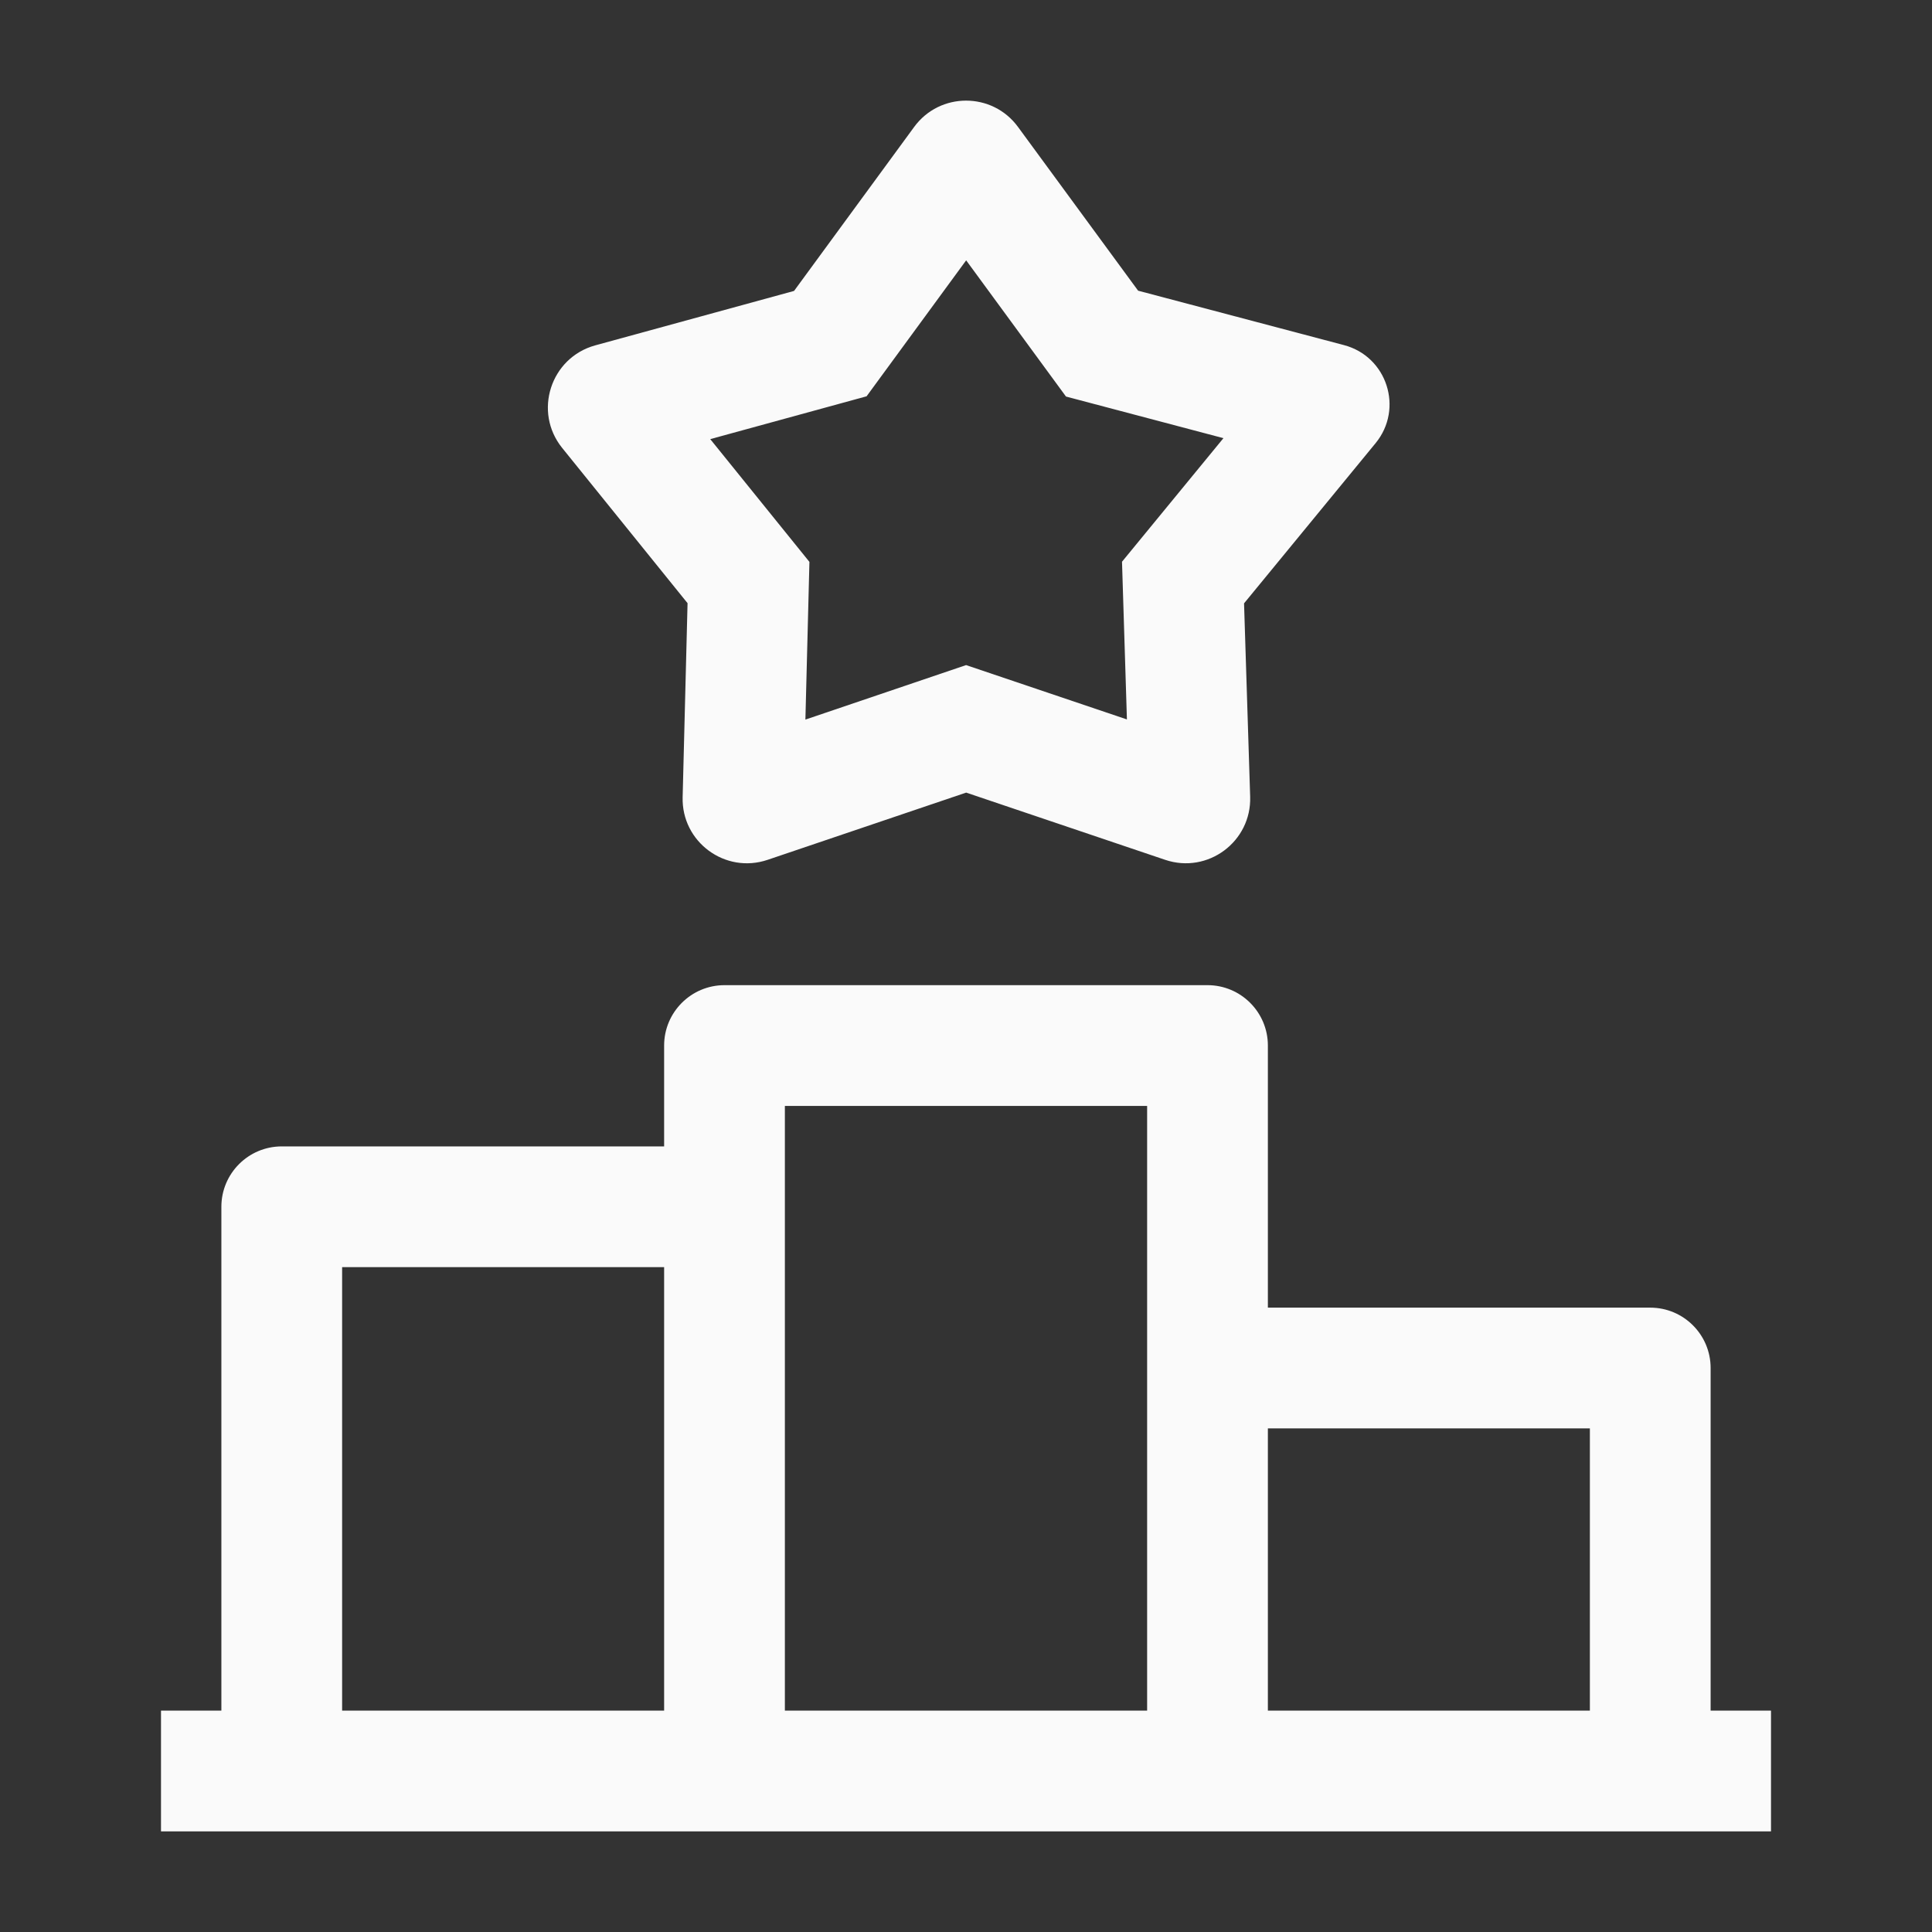
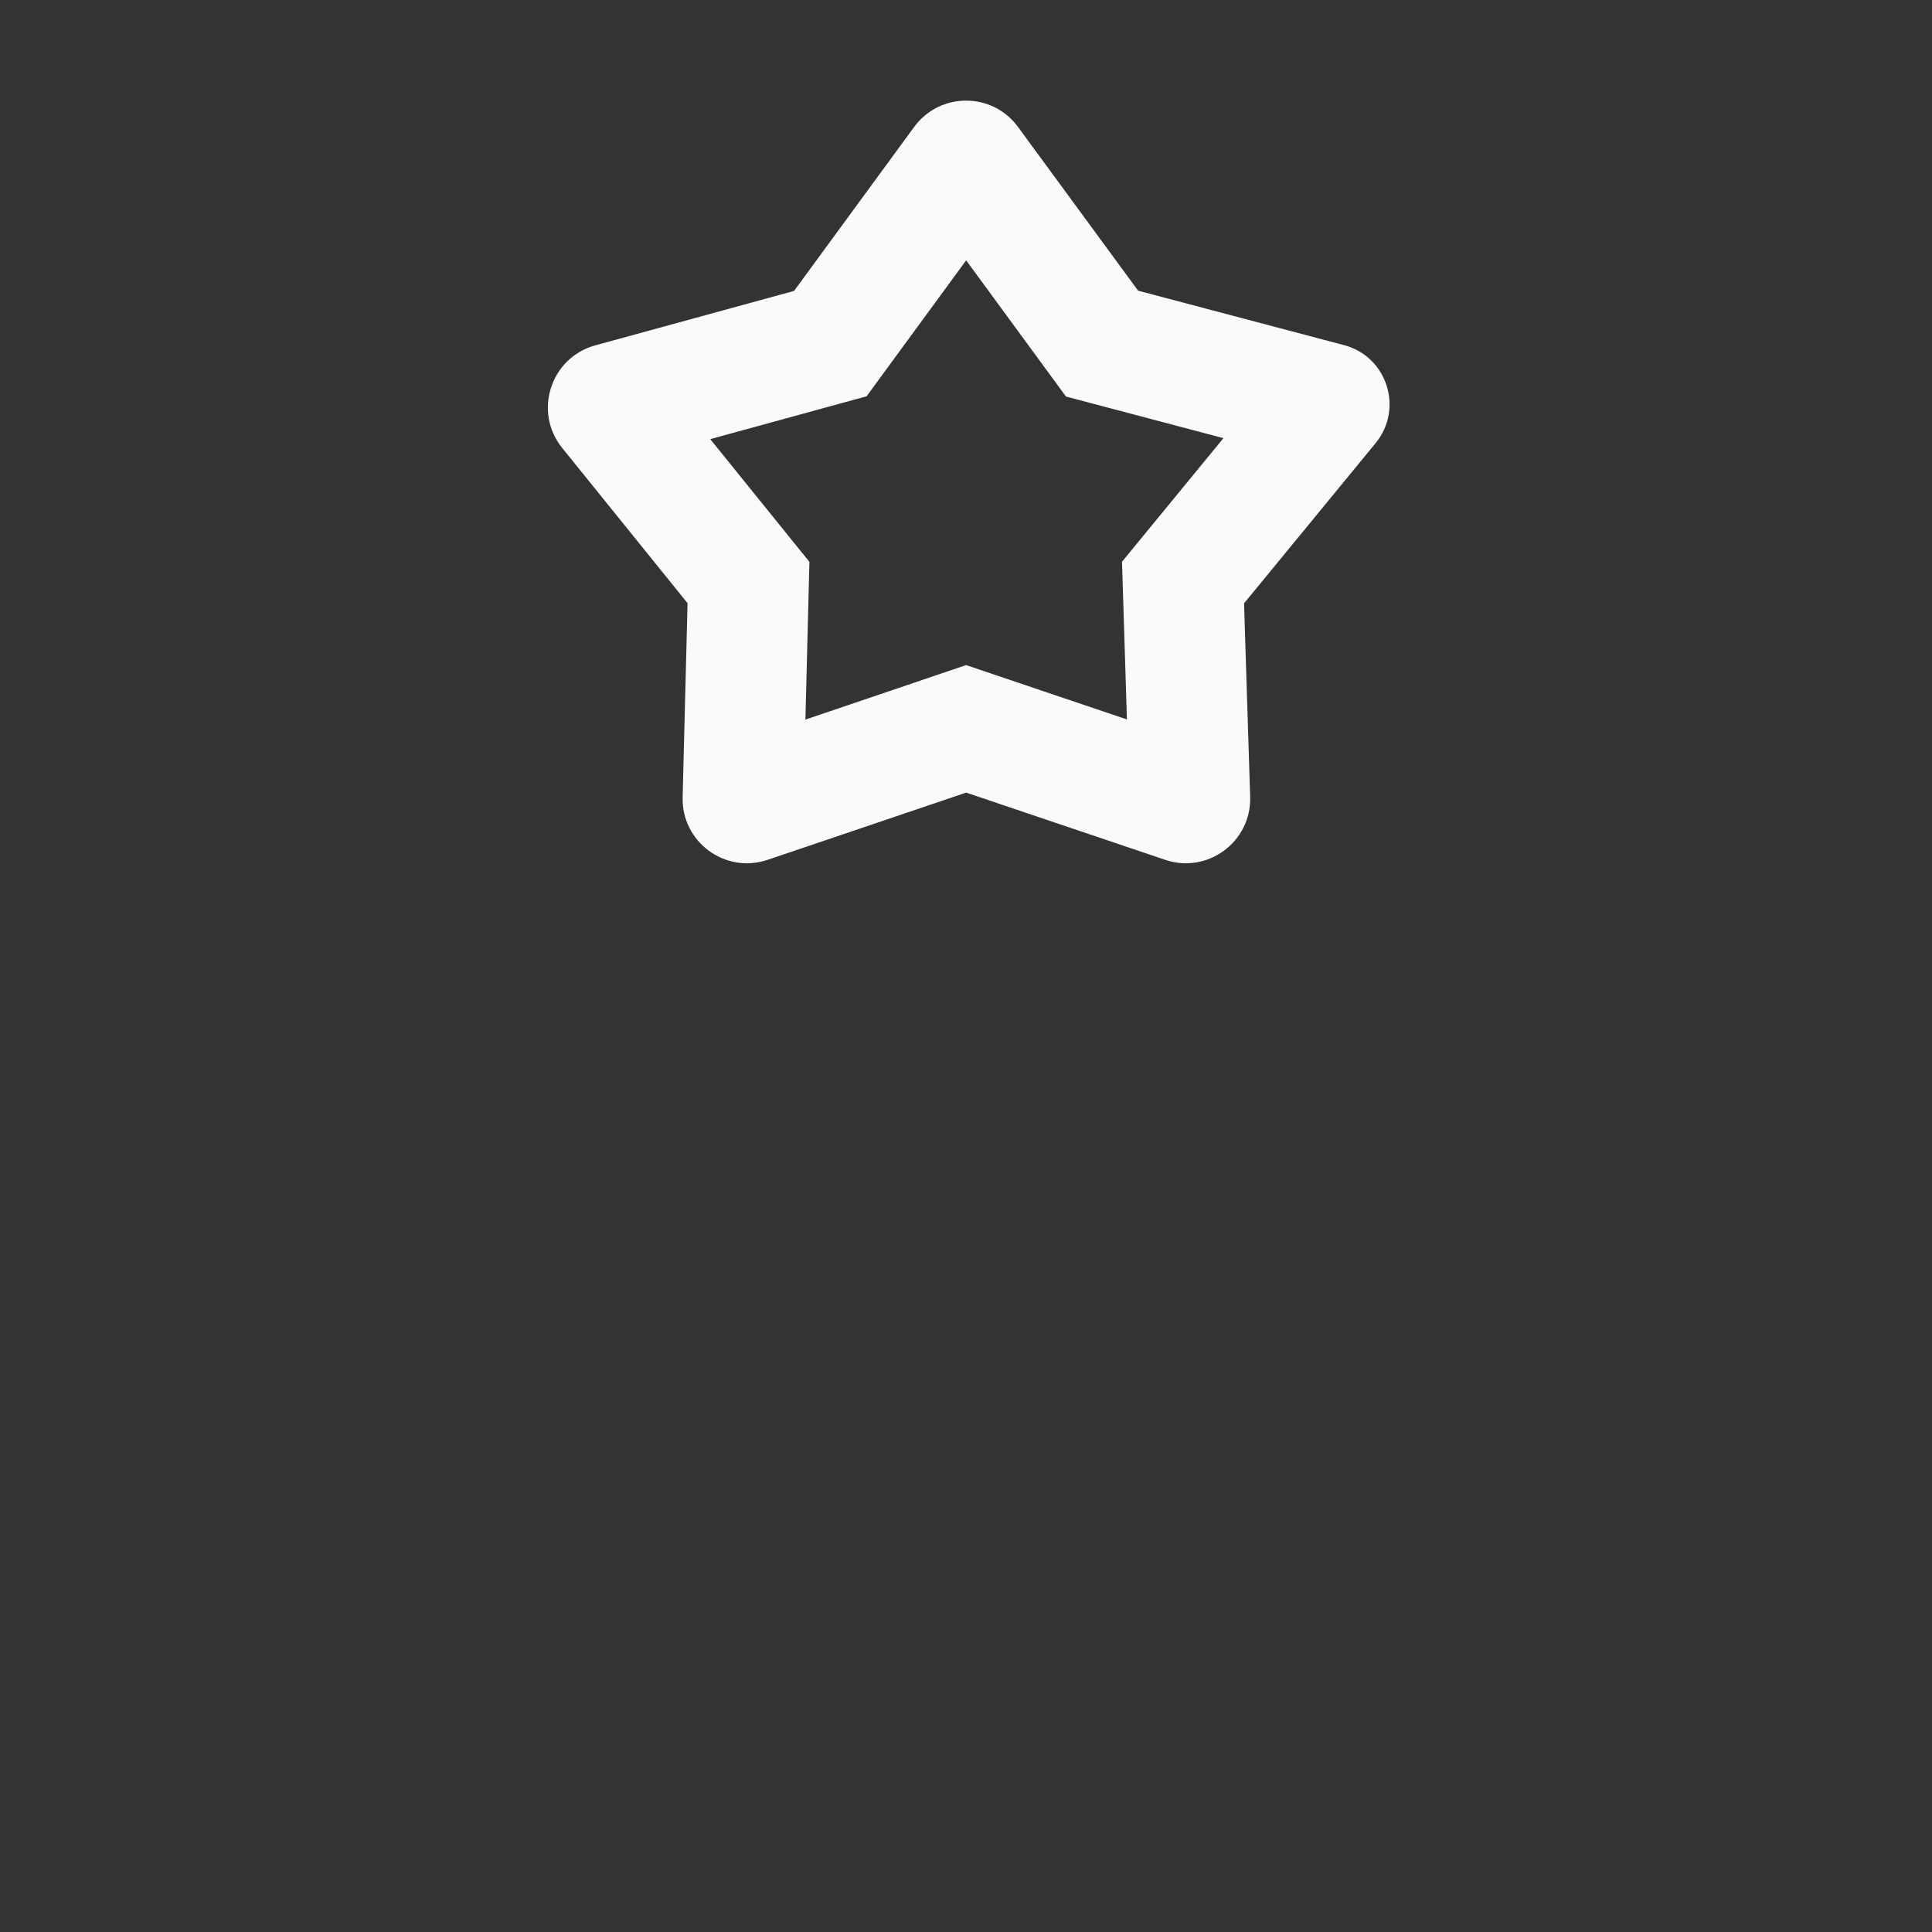
<svg xmlns="http://www.w3.org/2000/svg" width="24" height="24" viewBox="0 0 24 24" fill="none">
  <rect x="0" y="0" width="24" height="24" fill="#333333" stroke="none" />
  <path fill-rule="evenodd" clip-rule="evenodd" d="M12.646 1.577C12.327 1.141 11.675 1.141 11.356 1.577L9.864 3.614L7.395 4.29C6.838 4.443 6.622 5.117 6.984 5.565L8.541 7.493L8.48 9.903C8.465 10.458 9.008 10.86 9.536 10.681L12.002 9.846L14.474 10.681C15.004 10.86 15.547 10.455 15.53 9.898L15.454 7.495L17.089 5.504C17.439 5.076 17.231 4.428 16.695 4.287L14.138 3.611L12.646 1.577ZM10.765 4.923L12.002 3.234L13.242 4.926L15.198 5.443L13.938 6.978L13.999 8.937L12.001 8.262L10.005 8.939L10.055 6.98L8.823 5.455L10.765 4.923Z" fill="#FAFAFA" />
-   <path fill-rule="evenodd" clip-rule="evenodd" d="M9 12.238C8.586 12.238 8.25 12.574 8.25 12.988V14.241H3.5C3.086 14.241 2.75 14.577 2.75 14.991V21.25H2V22.75H3.488L3.5 22.75H9L9.012 22.75H14.973C14.982 22.75 14.991 22.75 15 22.75H20.5C20.509 22.75 20.518 22.75 20.527 22.75H22V21.25H21.25V16.994C21.25 16.58 20.914 16.244 20.5 16.244H15.75V12.988C15.75 12.574 15.414 12.238 15 12.238H9ZM4.25 21.25H8.25V15.741H4.25V21.25ZM15.75 21.25H19.75V17.744H15.75V21.25ZM14.25 13.738H9.75V21.25H14.25V13.738Z" fill="#FAFAFA" />
</svg>